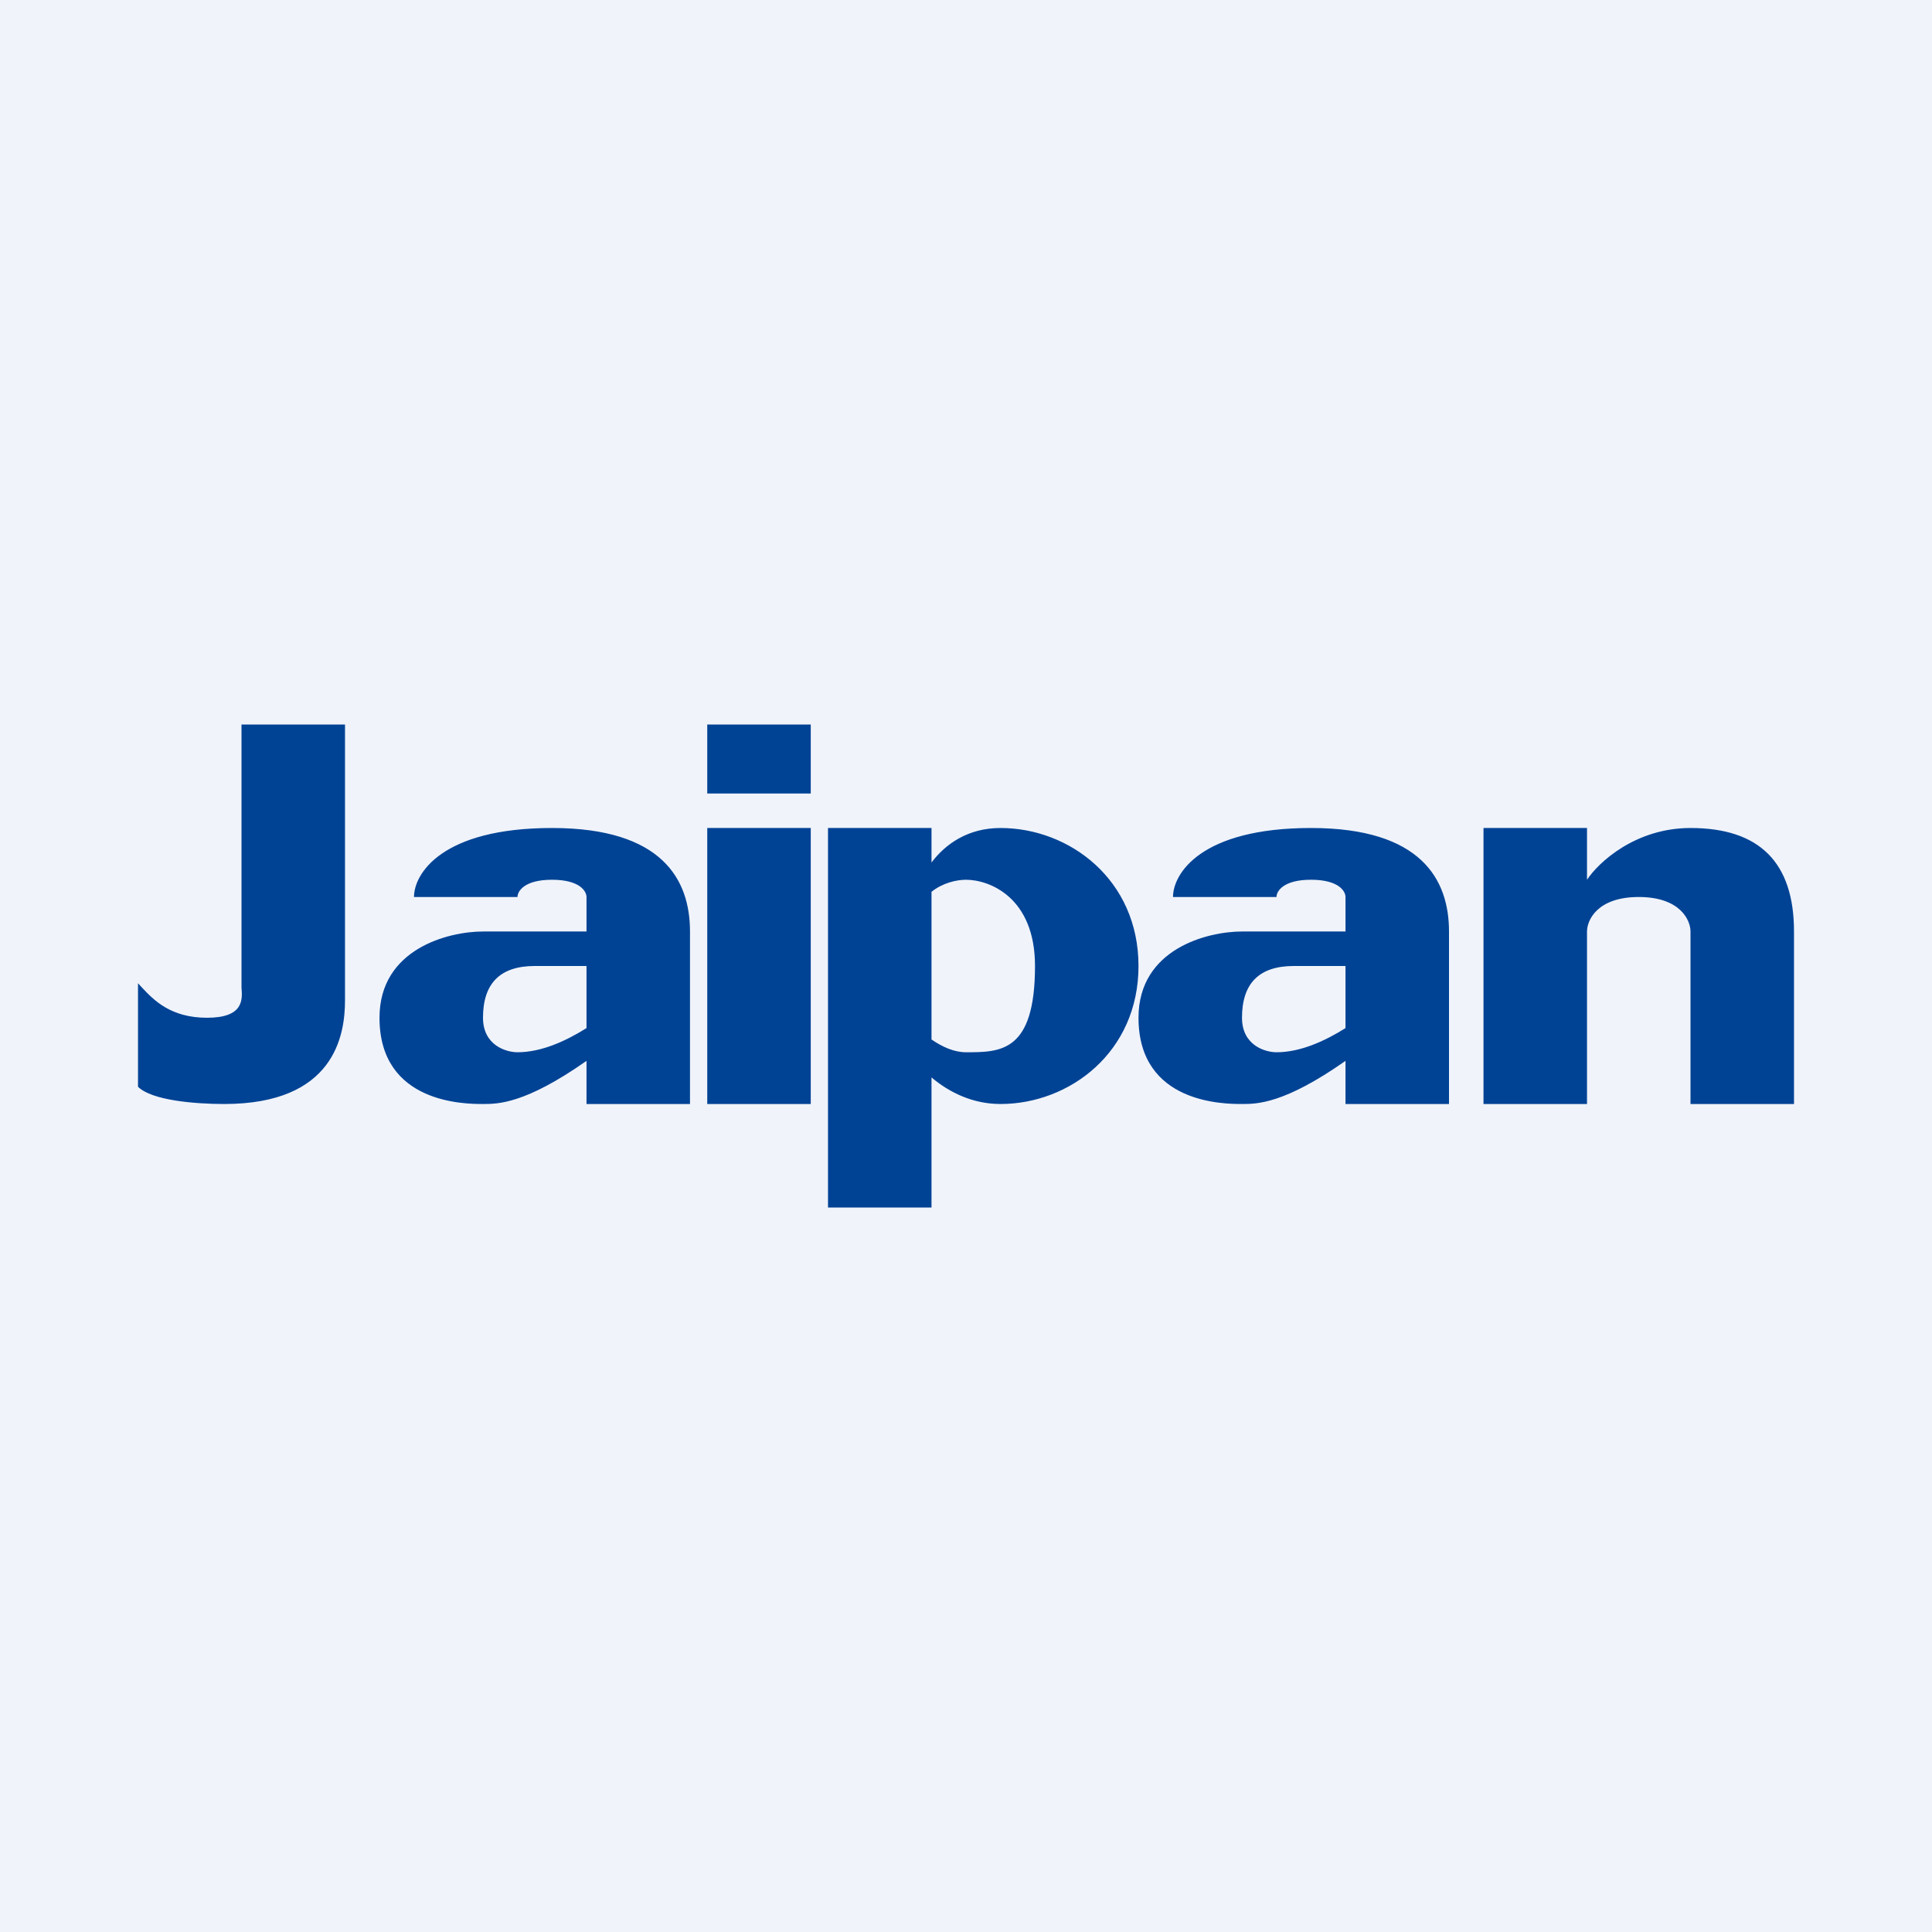
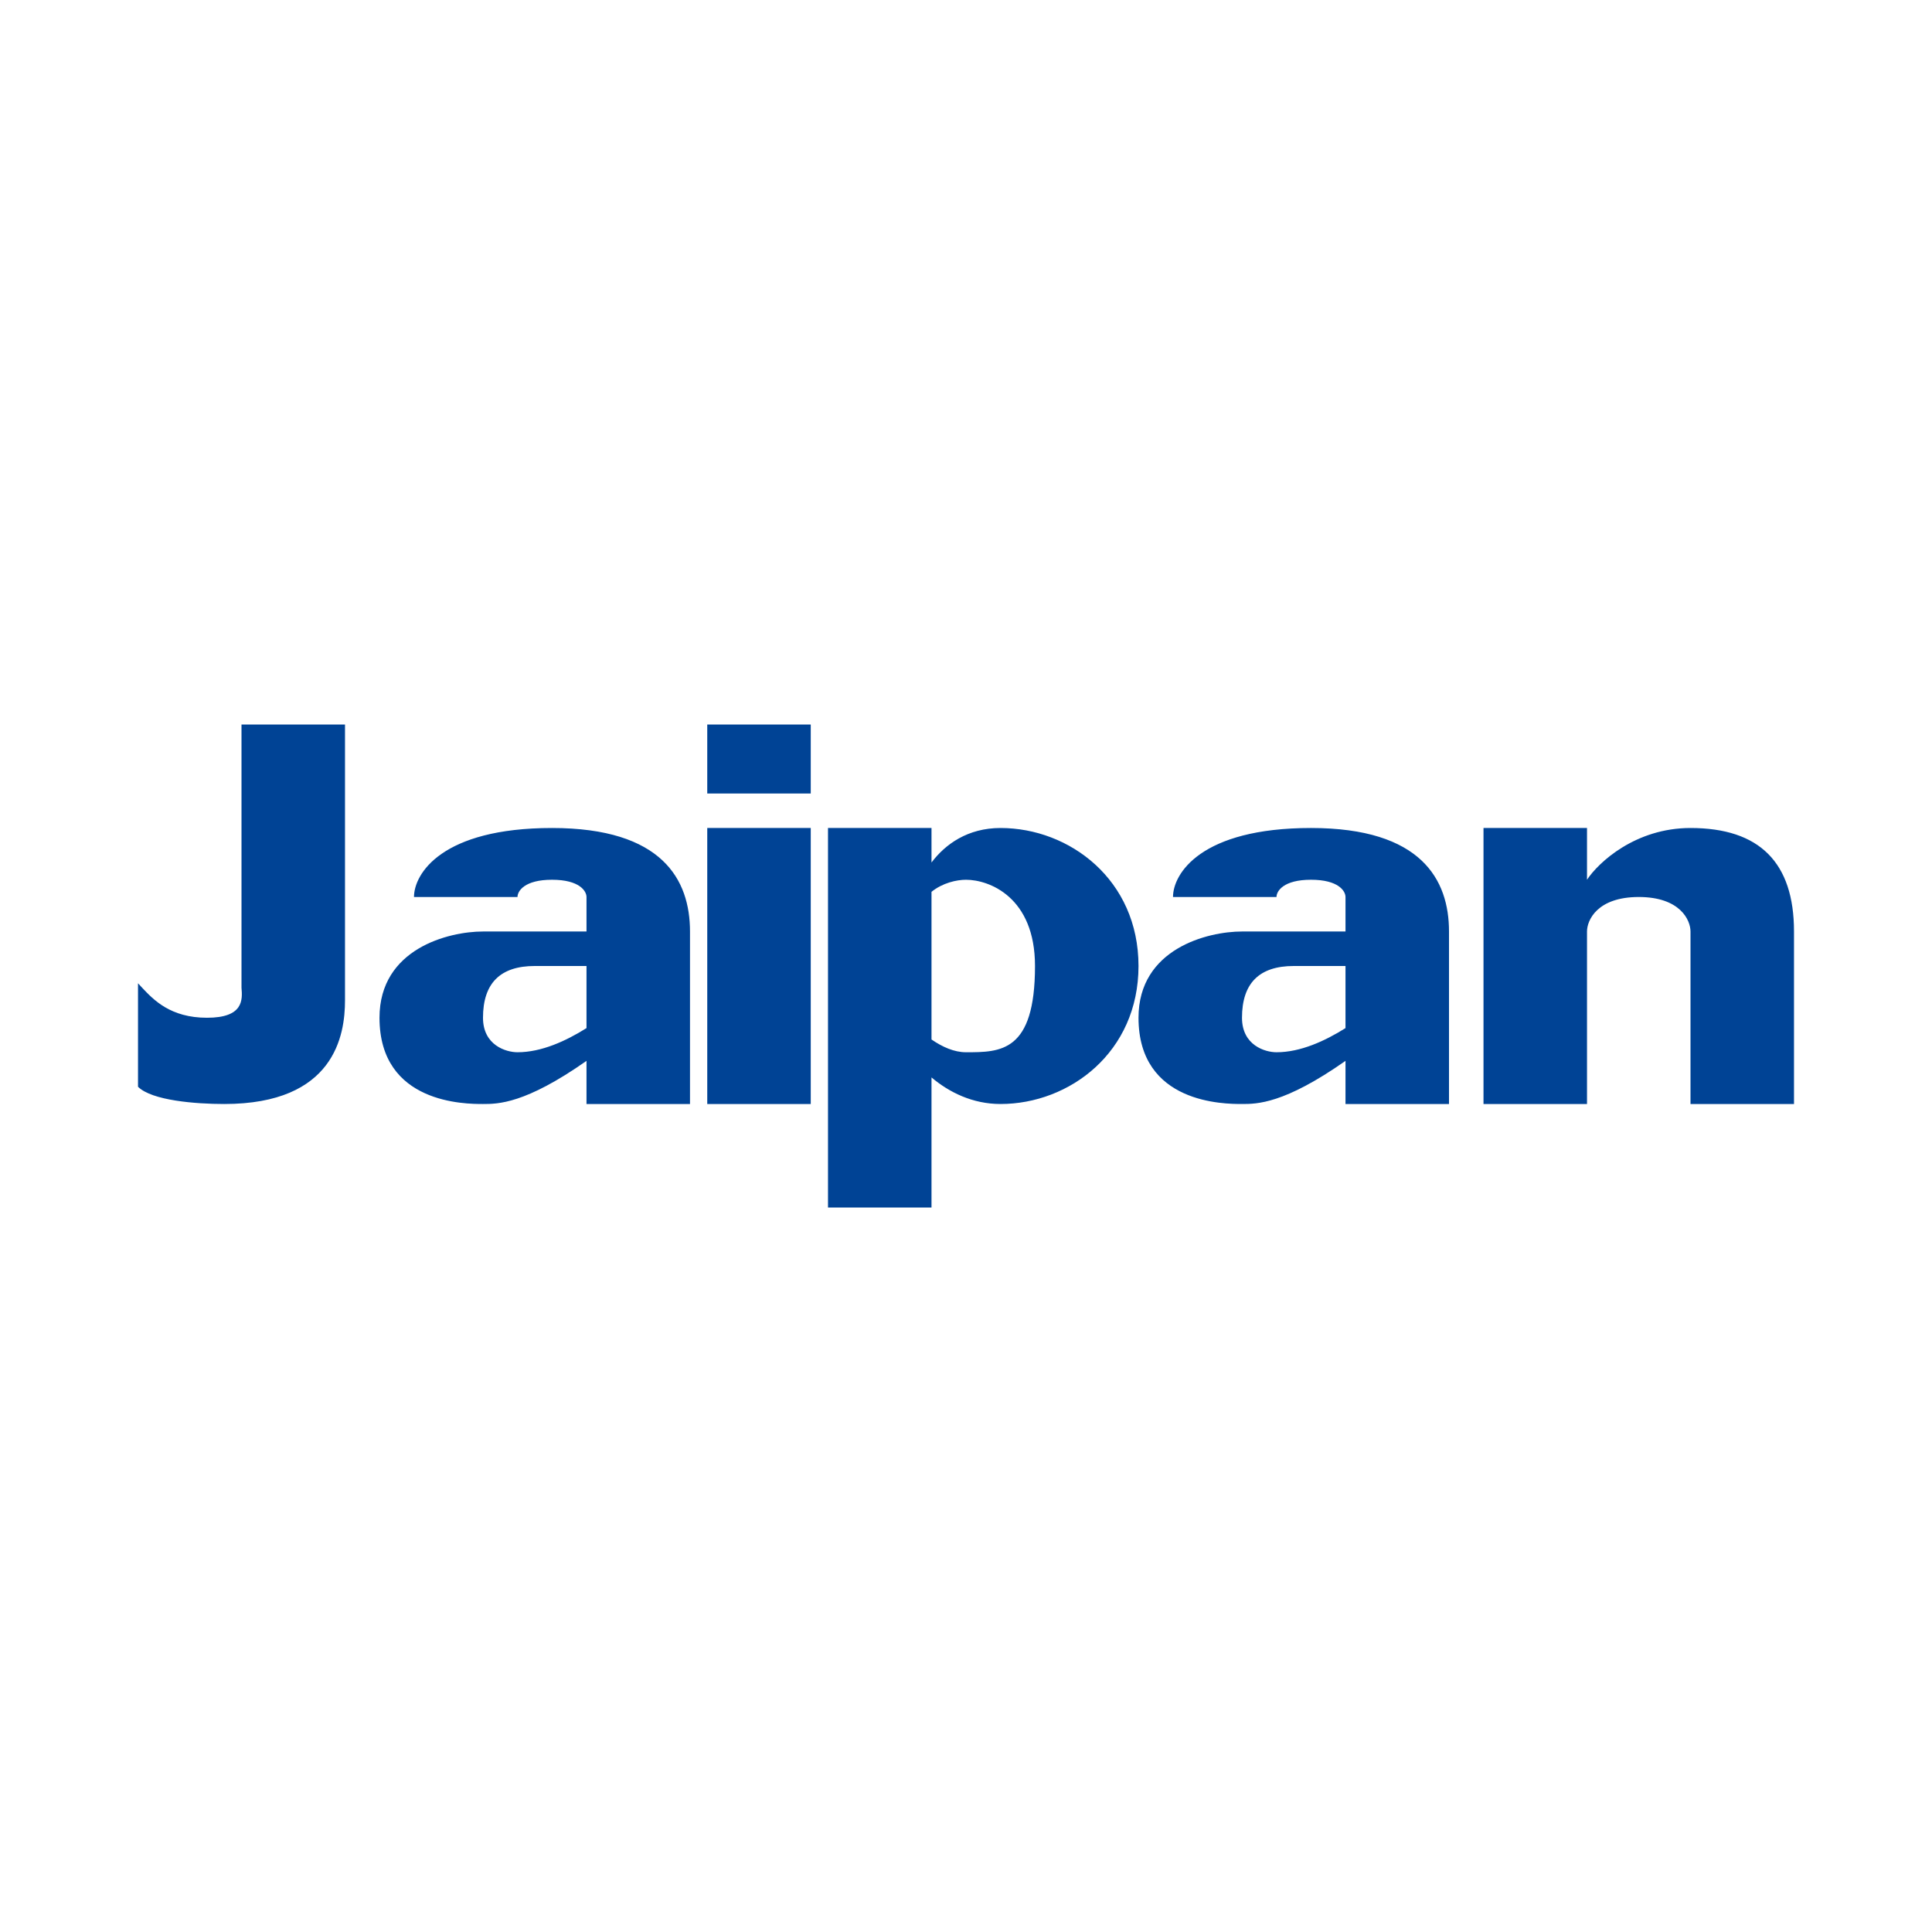
<svg xmlns="http://www.w3.org/2000/svg" width="56" height="56" viewBox="0 0 56 56">
-   <path fill="#F0F3FA" d="M0 0h56v56H0z" />
-   <path fill-rule="evenodd" d="M7 21h3v8c0 1-.3 3-3.5 3-.83 0-2.1-.1-2.5-.5v-3l.12.13c.33.35.82.87 1.88.87s1.03-.52 1-.87V21Zm13 11h-3v-1.25C15.22 32 14.43 32 14 32c-.5 0-3 0-3-2.5 0-2 2-2.5 3-2.5h3v-1c0-.17-.2-.5-1-.5s-1 .33-1 .5h-3c0-.67.8-2 4-2s4 1.5 4 3v5Zm-3-4v1.8c-.59.37-1.3.7-2 .7-.33 0-1-.2-1-1 0-1 .5-1.5 1.5-1.5H17Zm22 4h3v-5c0-1.5-.8-3-4-3s-4 1.33-4 2h3c0-.17.2-.5 1-.5s1 .33 1 .5v1h-3c-1 0-3 .5-3 2.5 0 2.5 2.5 2.5 3 2.5.43 0 1.22 0 3-1.25V32Zm0-2.2V28h-1.5c-1 0-1.5.5-1.5 1.5 0 .8.67 1 1 1 .7 0 1.41-.33 2-.7ZM20.5 21h3v2h-3v-2Zm0 3h3v8h-3v-8Zm6.5 0h-3v11h3v-3.77c.51.43 1.19.77 2 .77 2 0 4-1.5 4-4s-2-4-4-4c-.95 0-1.6.47-2 1v-1Zm0 1.85v4.28c.32.22.66.37 1 .37 1 0 2 0 2-2.5 0-2-1.33-2.5-2-2.5-.27 0-.68.09-1 .35ZM43 24h3v1.5c.33-.5 1.4-1.5 3-1.5 2 0 3 1 3 3v5h-3v-5c0-.33-.3-1-1.5-1s-1.5.67-1.5 1v5h-3v-8Z" fill="#004395" />
+   <path fill-rule="evenodd" d="M7 21h3v8c0 1-.3 3-3.5 3-.83 0-2.1-.1-2.5-.5v-3l.12.13c.33.35.82.87 1.88.87s1.03-.52 1-.87V21Zm13 11h-3v-1.25C15.22 32 14.43 32 14 32c-.5 0-3 0-3-2.5 0-2 2-2.5 3-2.5h3v-1c0-.17-.2-.5-1-.5s-1 .33-1 .5h-3c0-.67.8-2 4-2s4 1.5 4 3v5Zm-3-4v1.8c-.59.37-1.3.7-2 .7-.33 0-1-.2-1-1 0-1 .5-1.5 1.5-1.5H17Zm22 4h3v-5c0-1.5-.8-3-4-3s-4 1.33-4 2h3c0-.17.2-.5 1-.5s1 .33 1 .5v1h-3c-1 0-3 .5-3 2.5 0 2.5 2.5 2.5 3 2.5.43 0 1.22 0 3-1.25V32Zm0-2.2V28h-1.5c-1 0-1.5.5-1.5 1.5 0 .8.67 1 1 1 .7 0 1.41-.33 2-.7ZM20.5 21h3v2h-3Zm0 3h3v8h-3v-8Zm6.5 0h-3v11h3v-3.77c.51.43 1.19.77 2 .77 2 0 4-1.5 4-4s-2-4-4-4c-.95 0-1.6.47-2 1v-1Zm0 1.85v4.28c.32.22.66.37 1 .37 1 0 2 0 2-2.5 0-2-1.33-2.5-2-2.5-.27 0-.68.09-1 .35ZM43 24h3v1.5c.33-.5 1.4-1.5 3-1.5 2 0 3 1 3 3v5h-3v-5c0-.33-.3-1-1.5-1s-1.5.67-1.5 1v5h-3v-8Z" fill="#004395" />
</svg>